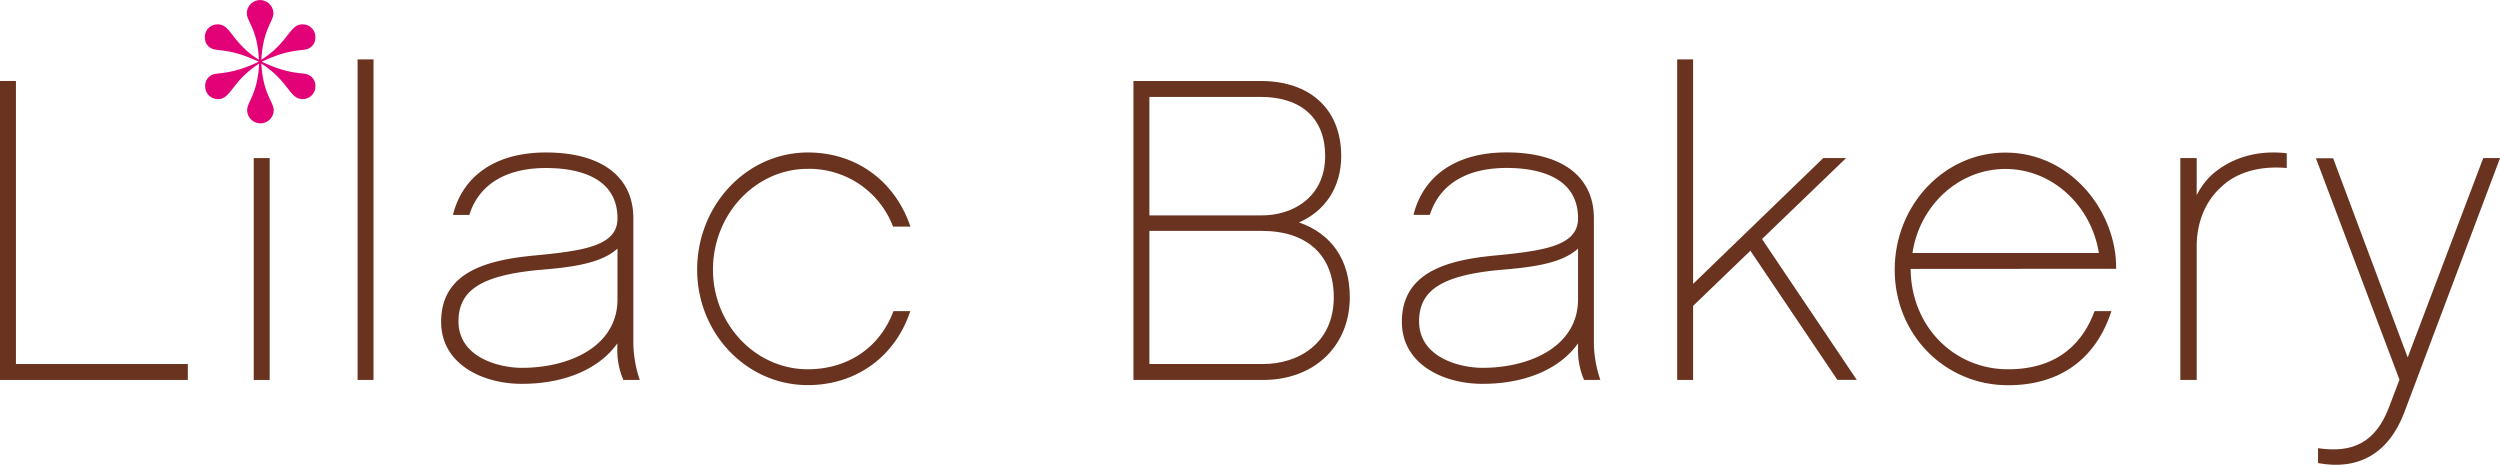
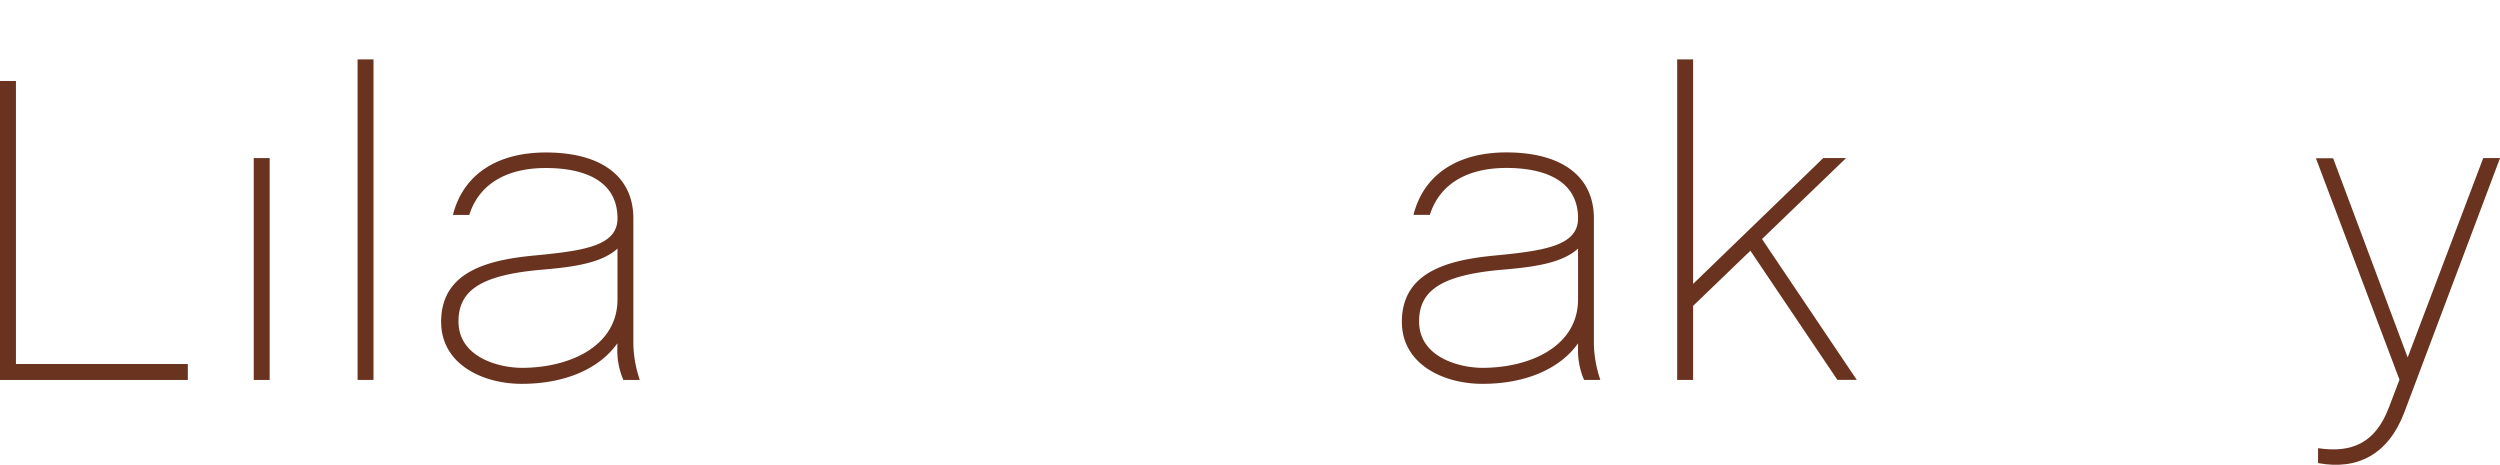
<svg xmlns="http://www.w3.org/2000/svg" viewBox="0 0 753.05 140.01">
  <defs>
    <style>.cls-1{fill:#69331f;}.cls-2{fill:#e20177;}</style>
  </defs>
  <title>Artboard 2</title>
  <g id="Tag_Ask_copy_3" data-name="Tag + Ask copy 3">
    <path class="cls-1" d="M4.8,109.65H56.58v4.8H0V24.39H4.8Z" />
    <rect class="cls-1" x="76.43" y="47.62" width="4.8" height="66.83" />
    <path class="cls-1" d="M112.51,114.45h-4.8V17.9h4.8Z" />
    <path class="cls-1" d="M187.77,114.45a22.53,22.53,0,0,1-1.81-9.73v-1.3c-5.32,7.53-15.58,12.2-28.81,12.2-11.68,0-24.27-5.84-24.27-18.69,0-15.18,14.15-18.68,28.42-20C176.09,75.52,186,74,186,65.79c0-12.33-11.68-15.18-21.55-15.18-12.19,0-20.24,5.06-23.09,14.14h-4.93c3-11.94,13-18.82,28-18.82,16.75,0,26.35,7.27,26.35,19.86v37.76a35.67,35.67,0,0,0,1.94,10.9ZM186,74.87c-5.19,4.8-14.93,5.71-24.14,6.49-17.13,1.69-23.75,6.23-23.75,15.44,0,11,12.46,14,19.08,14,14.4,0,28.81-6.49,28.81-20.64Z" />
-     <path class="cls-1" d="M243.31,116C224.89,116,210,100.44,210,81.23c0-19.46,14.92-35.3,33.34-35.3,14.8,0,26.35,8.83,30.89,22.32H269a27,27,0,0,0-25.7-17.39c-15.7,0-28.54,13.63-28.54,30.37,0,16.48,12.84,30,28.54,30,12.33,0,21.81-6.75,25.83-17.52h5.06C269.79,107.18,258.11,116,243.31,116Z" />
-     <path class="cls-1" d="M380.48,114.45H341.42V24.39H379.7C394.75,24.39,404,33,404,47c0,9.48-4.93,16.61-12.72,20,9.73,3.37,15.31,11.16,15.31,22.58C406.56,104.2,395.92,114.45,380.48,114.45ZM346.22,64.88h33.87c9.47,0,19.08-5.58,19.08-17.91,0-11.29-7.14-17.78-19.47-17.78H346.22Zm33.87,4.67H346.22v40.1h34.26c10.64,0,21.28-6.23,21.28-20.11C401.76,77,393.85,69.55,380.09,69.55Z" />
    <path class="cls-1" d="M477.16,114.45a22.37,22.37,0,0,1-1.82-9.73v-1.3c-5.32,7.53-15.57,12.2-28.81,12.2-11.68,0-24.26-5.84-24.26-18.69,0-15.18,14.14-18.68,28.42-20,14.79-1.43,24.65-3,24.65-11.16,0-12.33-11.68-15.18-21.54-15.18-12.2,0-20.24,5.06-23.1,14.14h-4.93c3-11.94,13-18.82,28-18.82,16.74,0,26.34,7.27,26.34,19.86v37.76a35.36,35.36,0,0,0,1.95,10.9Zm-1.82-39.58c-5.19,4.8-14.92,5.71-24.14,6.49-17.12,1.69-23.74,6.23-23.74,15.44,0,11,12.45,14,19.07,14,14.41,0,28.81-6.49,28.81-20.64Z" />
    <path class="cls-1" d="M510,92.13v22.32h-4.8V17.9H510V85.51l39.19-37.89h6.88L530.75,72l28.55,42.43h-5.84L527.25,75.52Z" />
-     <path class="cls-1" d="M575.52,81c.13,17.39,13.11,30.24,29.33,30.24,15.7,0,22.84-8.7,26.08-17.52H636c-4.68,14.4-15.45,22.32-31.15,22.32-19.07,0-34.13-15.31-34.13-34.78s14.93-35.3,33.35-35.3c20,0,33.61,18.17,33.35,35Zm56.71-4.8c-2.33-14.4-14.14-25.31-28.16-25.31s-25.82,10.91-28,25.31Z" />
-     <path class="cls-1" d="M688.81,50.61c-8.83-.78-15.57,1.68-19.73,5.71-4.8,4.28-7.39,10.77-7.39,17.77v40.36h-4.93V47.62h4.93V58.78a22.39,22.39,0,0,1,4.41-6c5.84-5.19,13.63-7.65,22.71-6.62Z" />
    <path class="cls-1" d="M724.24,124.18c-4.8,12.72-14.15,17.52-26,15.31V135c10.38,1.56,17.39-1.68,21.42-12.45l3.11-8.18-25.17-66.7h5.19l22.45,60L748,47.62h5.06Z" />
-     <path class="cls-2" d="M82.36,4c0,2.41-3.16,4.92-3.63,14C87,12.73,87.19,7.34,91.1,7.34A3.8,3.8,0,0,1,95,11.25a3.55,3.55,0,0,1-2,3.34c-1.68.93-5.39-.18-14.13,4,8.74,4.18,12.45,3.07,14.13,4a3.55,3.55,0,0,1,2,3.34,3.8,3.8,0,0,1-3.9,3.91c-3.91,0-4.1-5.39-12.37-10.69.47,9.11,3.72,11.62,3.72,14a4,4,0,1,1-8,0c0-2.41,3.16-4.92,3.62-14-8.27,5.3-8.46,10.69-12.36,10.69a3.8,3.8,0,0,1-3.9-3.91,3.54,3.54,0,0,1,2-3.34c1.67-.93,5.39.18,14.13-4-8.83-4.18-12.55-3.07-14.23-4a3.55,3.55,0,0,1-2-3.34,3.81,3.81,0,0,1,3.91-3.91c3.9,0,4.09,5.39,12.36,10.69-.37-9.11-3.63-11.62-3.63-14a4,4,0,0,1,8,0Z" />
  </g>
</svg>